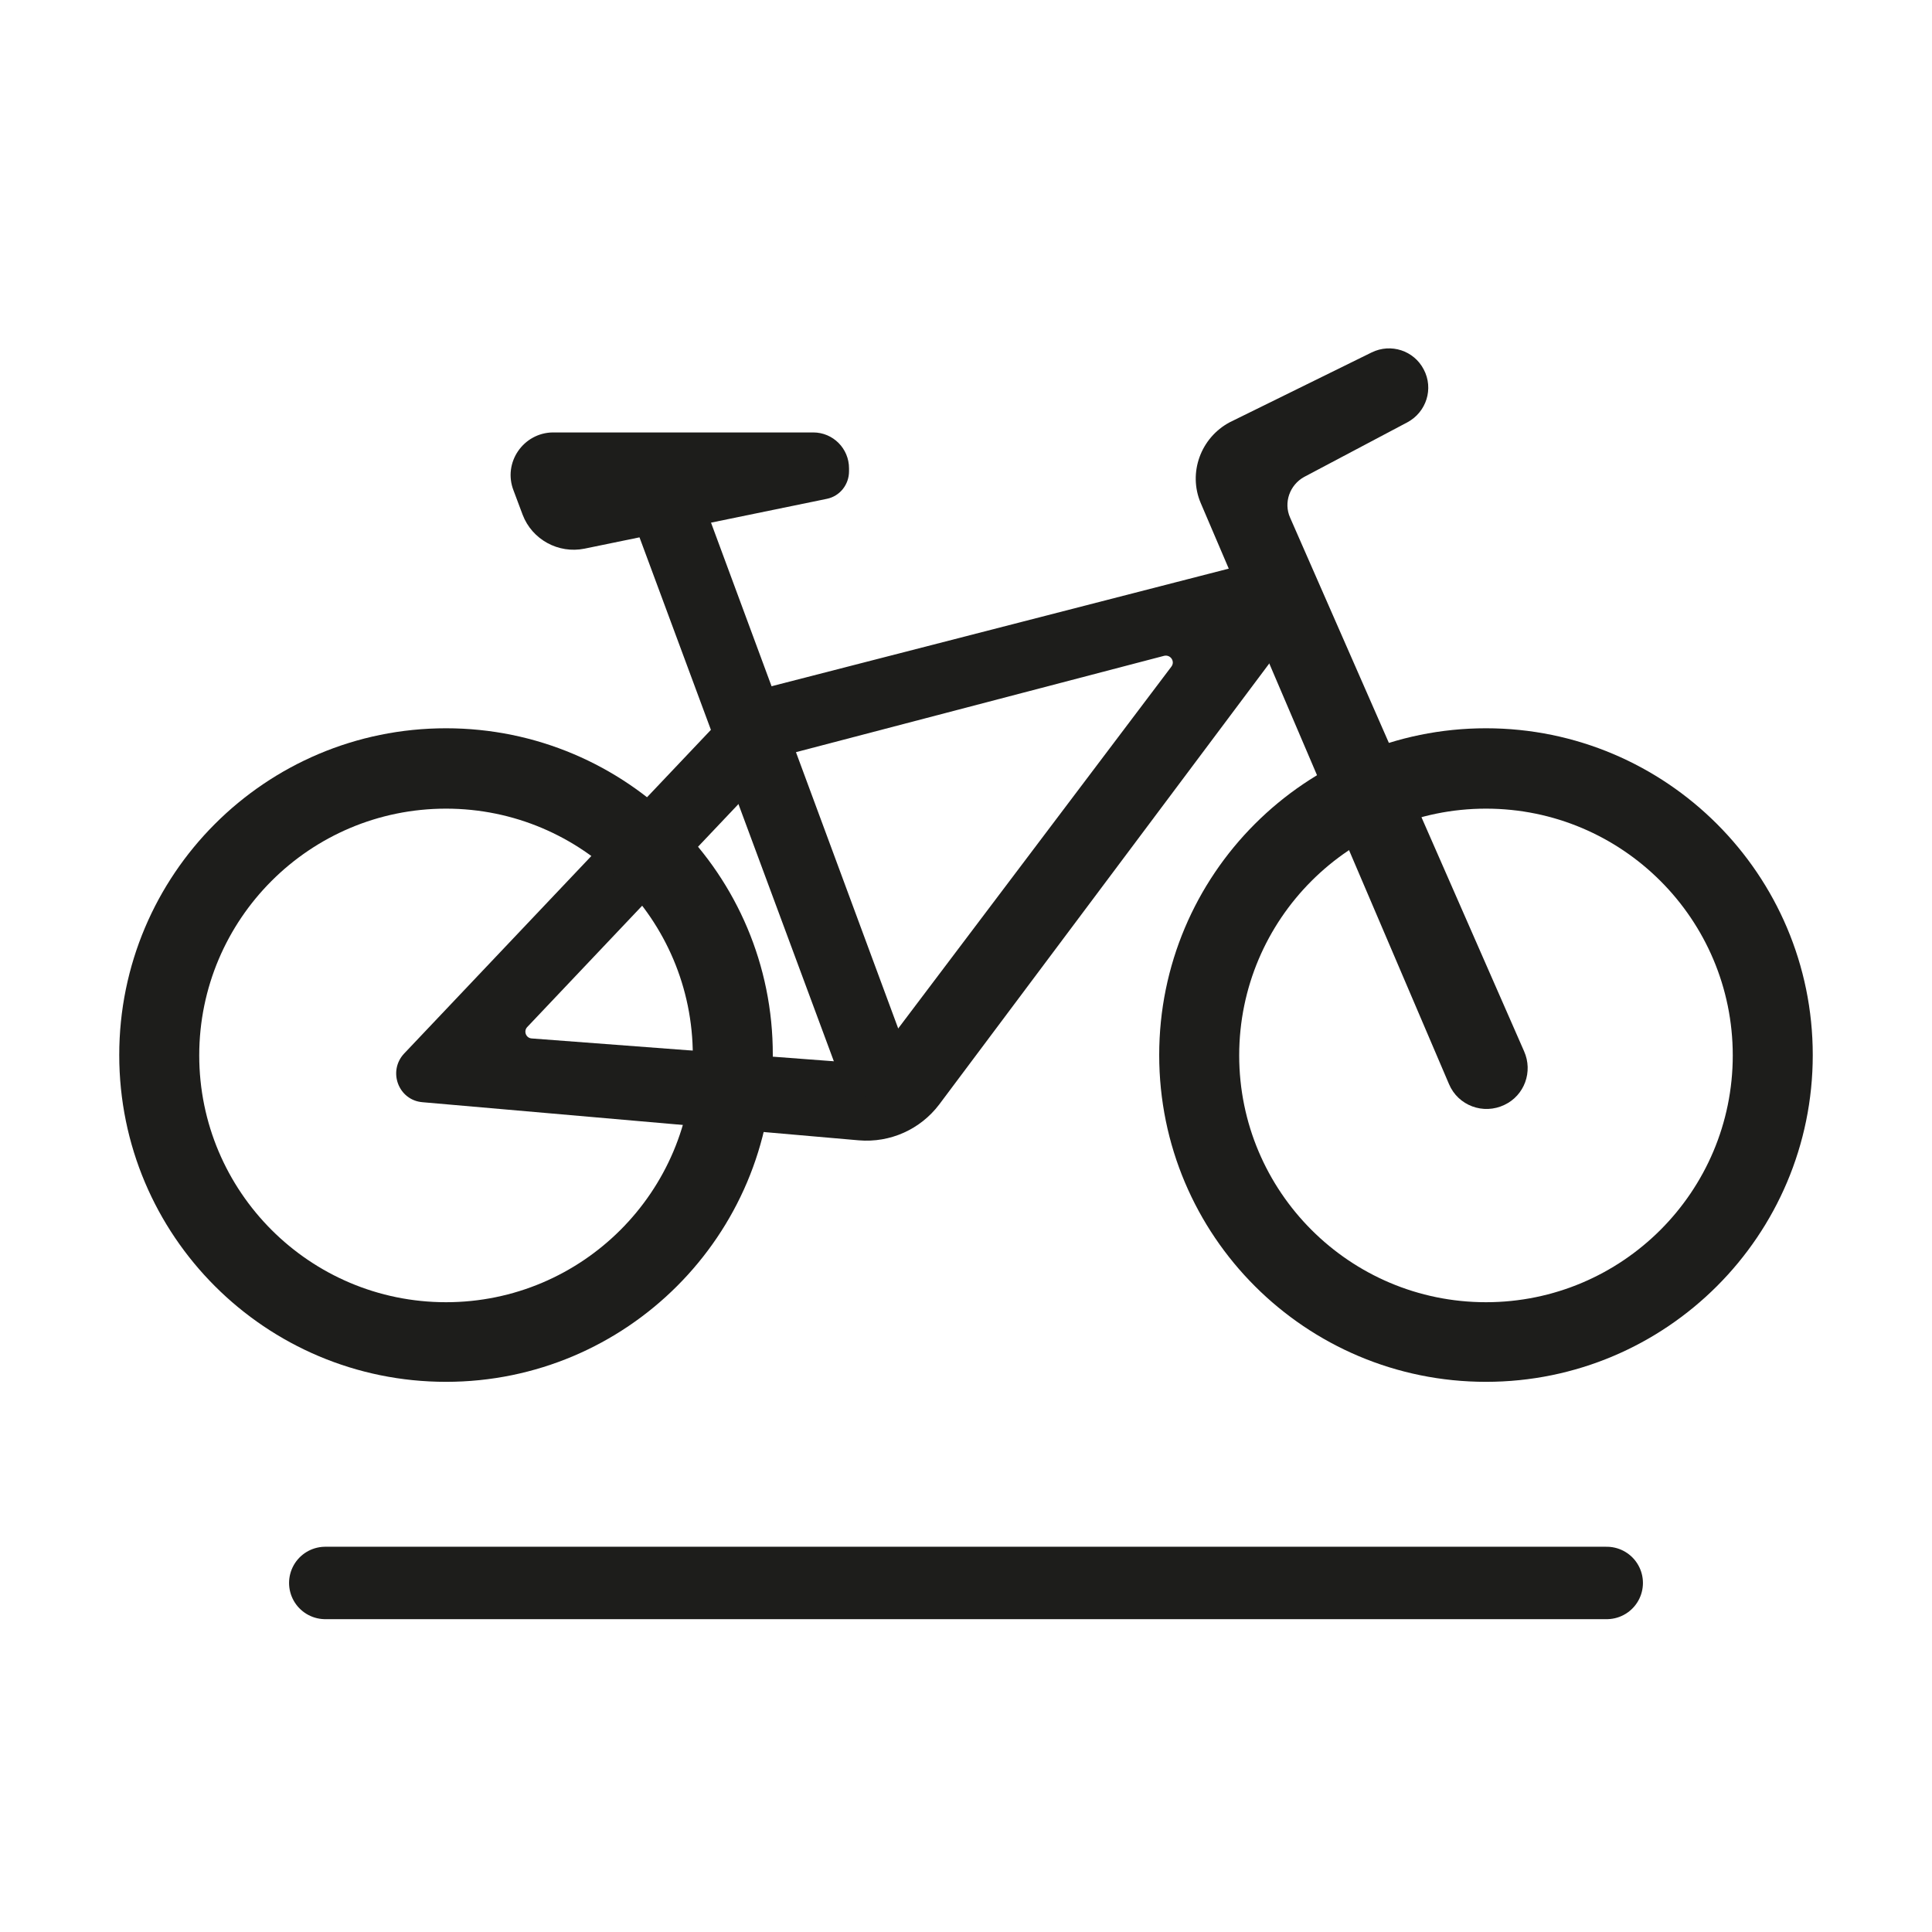
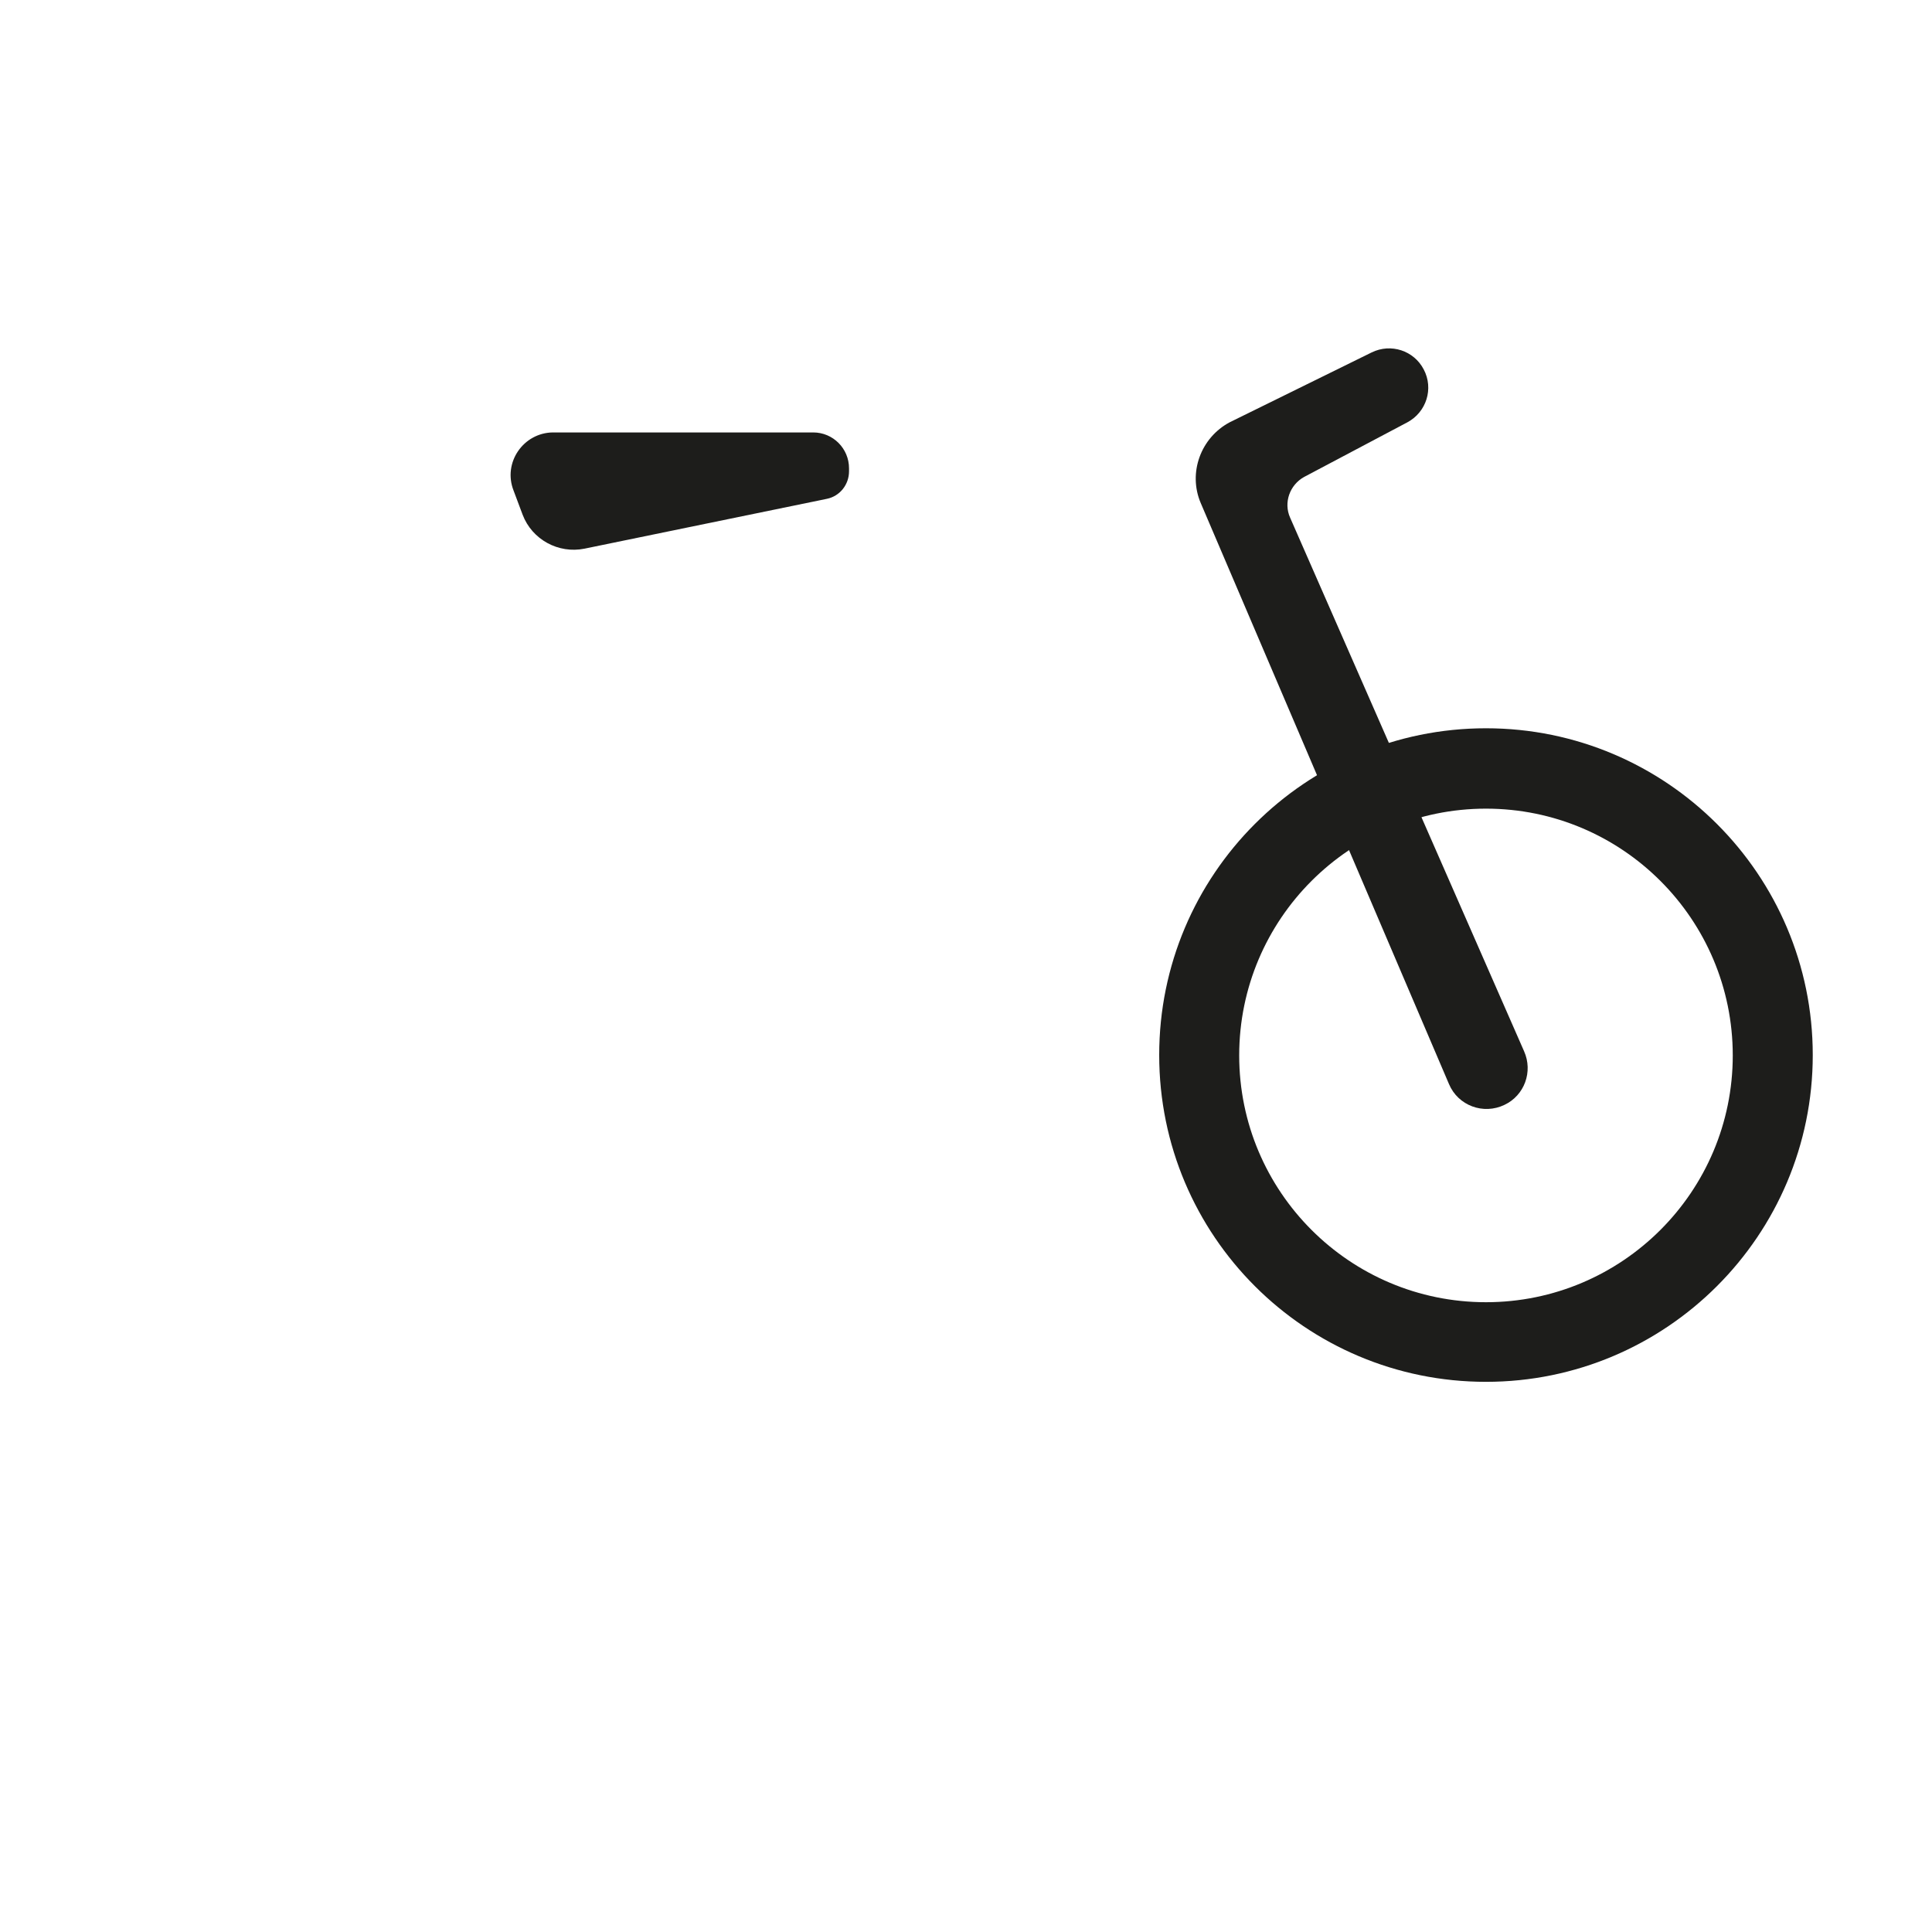
<svg xmlns="http://www.w3.org/2000/svg" version="1.1" id="Capa_1" x="0px" y="0px" viewBox="0 0 512 512" style="enable-background:new 0 0 512 512;" xml:space="preserve">
  <style type="text/css">
	.st0{fill:#1D1D1B;}
	.st1{fill:none;stroke:#1D1D1B;stroke-width:19.19;stroke-linecap:round;stroke-linejoin:round;}
</style>
  <g>
    <g>
      <g>
-         <path class="st0" d="M197.7,183.6l-90.6,95.6c-4.4,4.7-1.5,12.4,4.9,12.9l115.6,10.1c8.3,0.7,16.3-2.9,21.3-9.5l95.8-128v-10.4     c0-4.3-4.1-7.4-8.2-6.4L197.7,183.6z M310.4,176.7L230.9,282l-90-6.8c-1.5-0.1-2.2-1.9-1.2-3l68.3-72.1l100.5-26.3     C310.2,173.4,311.5,175.3,310.4,176.7z" />
-         <polygon class="st0" points="167.1,136 225.3,292.9 241.9,283 187.5,136    " />
        <path class="st0" d="M136.1,130l2.4,6.4c2.5,6.6,9.5,10.4,16.4,9l64.2-13.2c3.5-0.7,5.9-3.8,5.9-7.3v-0.8c0-5.2-4.2-9.5-9.5-9.5     h-69C138.7,114.7,133.2,122.6,136.1,130z" />
        <path class="st0" d="M318.2,133.3l65.8,154c2.4,5.7,9.1,8.2,14.7,5.5l0,0c5.3-2.5,7.6-8.8,5.2-14.2l-62-141.4     c-1.8-4-0.1-8.7,3.7-10.8l27.4-14.5c5-2.7,7-8.9,4.3-14l0,0c-2.6-5-8.7-7-13.8-4.5l-37.6,18.5C318.2,116,314.8,125.3,318.2,133.3     z" />
-         <path class="st0" d="M118.2,193c-47.9,0-86.6,38.8-86.6,86.6c0,47.9,38.8,86.6,86.6,86.6s86.6-38.8,86.6-86.6     C204.9,231.8,166.1,193,118.2,193z M118.2,345.1c-36.1,0-65.4-29.3-65.4-65.4c0-36.1,29.3-65.4,65.4-65.4     c36.1,0,65.4,29.3,65.4,65.4C183.6,315.8,154.3,345.1,118.2,345.1z" />
        <path class="st0" d="M393.8,193c-47.9,0-86.6,38.8-86.6,86.6c0,47.9,38.8,86.6,86.6,86.6s86.6-38.8,86.6-86.6     C480.4,231.8,441.6,193,393.8,193z M393.8,345.1c-36.1,0-65.4-29.3-65.4-65.4c0-36.1,29.3-65.4,65.4-65.4     c36.1,0,65.4,29.3,65.4,65.4C459.2,315.8,429.9,345.1,393.8,345.1z" />
      </g>
    </g>
-     <line class="st1" x1="86.2" y1="419.5" x2="425.8" y2="419.5" />
  </g>
</svg>